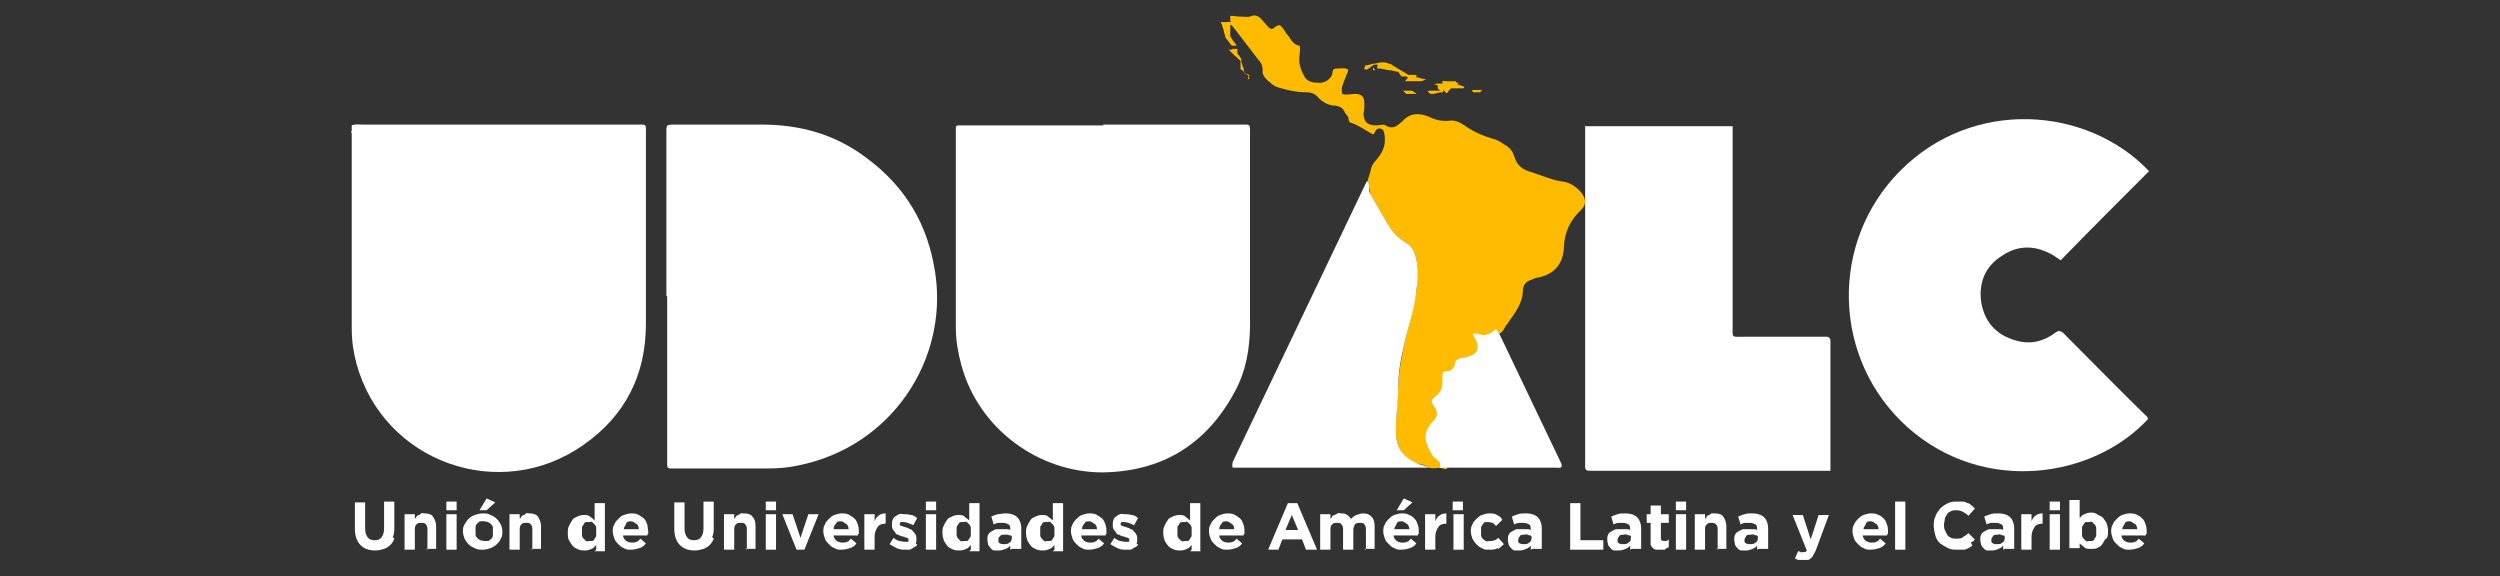
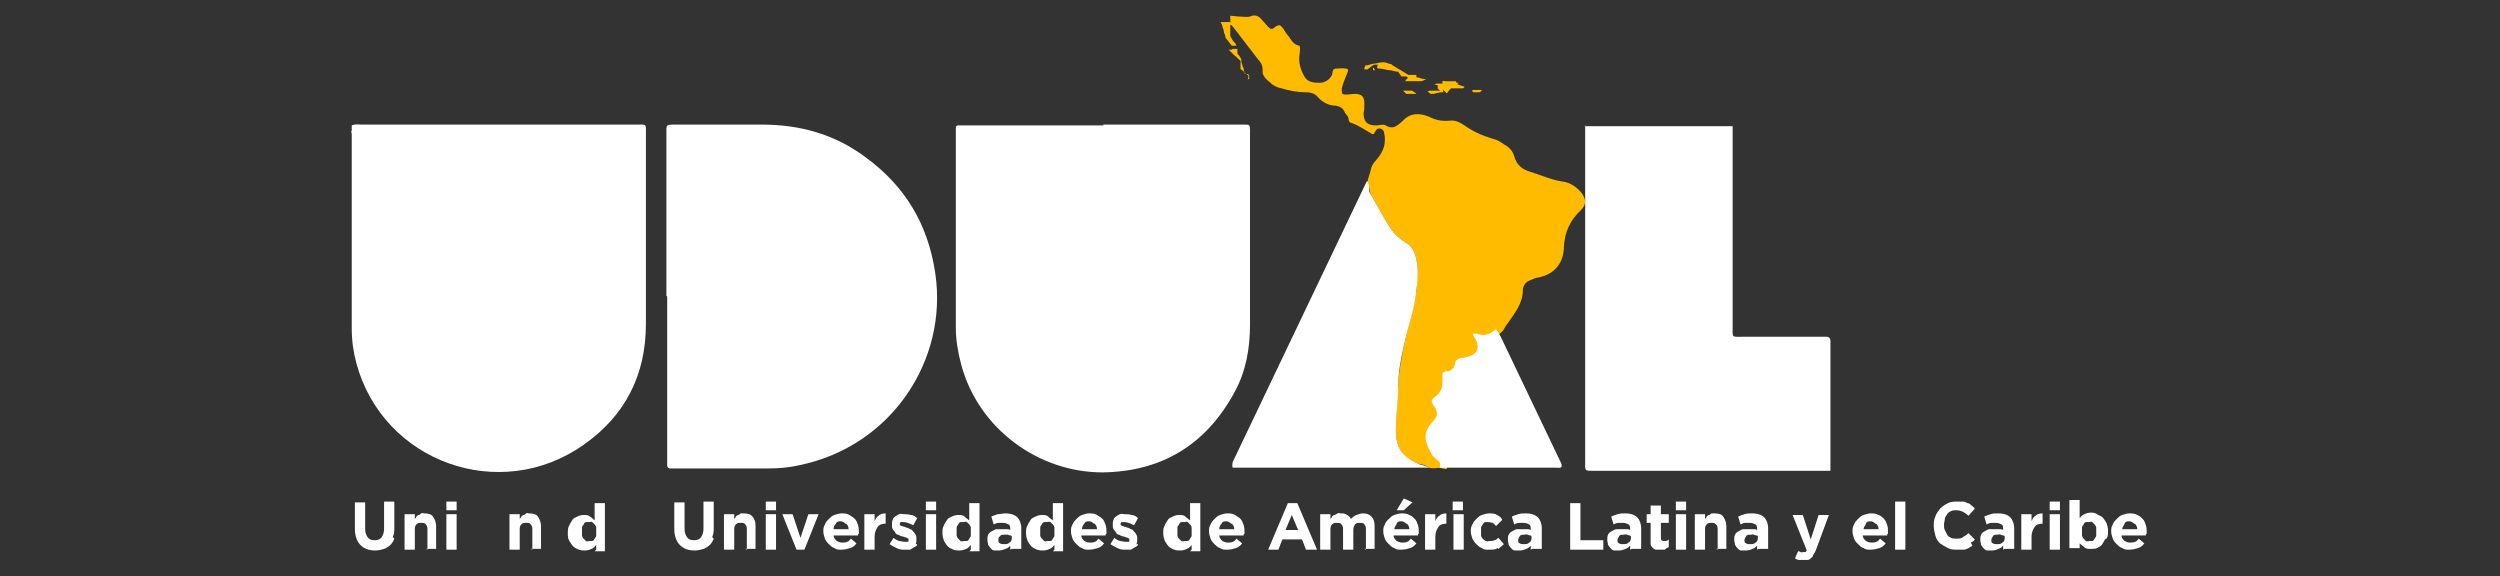
<svg xmlns="http://www.w3.org/2000/svg" id="Capa_2" version="1.1" viewBox="0 0 317 73.1">
  <rect x="0" y="0" width="317" height="73.1" fill="#333333" stroke="none" />
  <defs>
    <style>
      .st0 {
        fill: #f6f6f6;
      }

      .st1 {
        fill: #fff;
      }

      .st2 {
        fill: #fb0;
      }

      .st3 {
        fill: #00c4ab;
      }
    </style>
  </defs>
  <g id="Camada_1">
    <g>
      <g id="JJXETi">
        <g>
          <path class="st1" d="M44.6,15.9c.5-.2.9-.1,1.3-.1h34.6c1.6,0,1.4-.2,1.4,1.4,0,8,0,16,0,23.9,0,6.4-2.6,11.6-7.9,15.3-10.6,7.5-25.4,2.2-28.8-10.3-.4-1.5-.6-2.9-.6-4.5,0-8.4,0-16.8,0-25.1s0-.4,0-.7h0Z" />
          <path class="st1" d="M139.9,15.8h17c.3,0,.6,0,.9,0,.6,0,.7,0,.7.7,0,.2,0,.4,0,.7,0,8,0,16,0,23.9,0,3.1-.5,6-2,8.7-3.6,6.6-9.2,10-16.7,10.1-8.1,0-15.7-5.5-17.9-13.6-.4-1.5-.7-3.1-.7-4.7,0-8.2,0-16.4,0-24.6s0-.5,0-.8c0-.2.1-.3.3-.3.4,0,.7,0,1.1,0h17.3Z" />
          <path class="st1" d="M84.5,37.5v-20.6c0-1.1-.1-1.1,1.2-1.1,3.6,0,7.3,0,10.9,0,4.8,0,9.2,1.2,13.1,4.1,5.1,3.7,8,8.6,8.9,14.8,1.6,10.9-5.5,21.9-17.3,24.3-1.3.3-2.6.4-4,.4h-11.8c-.2,0-.4,0-.5,0-.2,0-.4-.1-.4-.4,0-.4,0-.7,0-1.1,0-6.8,0-13.6,0-20.3Z" />
-           <path class="st1" d="M272.5,21.7c-3.8,3.8-7.5,7.5-11.2,11.3-.3-.2-.6-.4-.9-.6-2.2-1.3-4.4-1.4-6.5,0-2.1,1.3-3,3.3-2.7,5.8.4,2.6,1.9,4.3,4.5,5,1.8.5,3.4.1,4.9-1,.4-.3.6-.3,1,0,3.6,3.6,7.1,7.2,10.7,10.7,0,0,0,.2.1.2-6.9,7.5-20.8,9.7-30.5,1.1-9.6-8.6-10-23.5-.9-32.6,9.2-9.2,23.6-8.1,31.4,0h0Z" />
          <path class="st2" d="M182.5,59.3c-.5.1-.9.1-1.4,0-.4-.4-.9-.4-1.3-.5-2-.8-2.8-2-2.8-4.2,0-1.9.2-3.7.3-5.6,0-1.7.4-3.4.7-5.1.5-2.4,1.3-4.7,1.6-7.1.1-1.5.3-2.9-.1-4.3-.2-.7-.5-1.3-1.2-1.7-.8-.5-1.5-1.1-2-1.9-1-1.4-1.7-2.9-2.5-4.3-.1-.2-.1-.5-.2-.8,0-.3,0-.5-.2-.8.1-.5.3-.9.4-1.4.1-.5.3-.9.7-1.3.6-.7,1.1-1.5,1.1-2.5,0-.1,0-.3,0-.4-.1-.4,0-1-.6-1.1-.5-.1-.6.4-.8.7,0,0,0,0-.2,0-.9-.5-1.7-1.1-2.6-1.4-.2,0-.4-.2-.4-.5,0-.4-.4-.6-.5-.9-.2-.5-.6-.7-1.1-.8-1,0-1.8-.5-2.4-1.2-.4-.4-.9-.5-1.4-.5-1.1,0-2.1-.2-3.1-.5-.5-.1-1-.3-1.4-.7-.5-.4-1.1-.9-1-1.6,0-.6-.2-1-.6-1.4-1-1.3-2-2.6-3-3.9-.5-.6-.5-.6-.5-1.6.4,0,.8.1,1.3.1.4,0,.8.1,1.2,0,.6-.3,1.1-.1,1.5.4.3.3.5.6.8.9.3.3.5.4.9,0,.5-.3.6-.3,1,.2.2.3.4.7.7,1,.4.6.7,1.1,1.4,1.2.1.4,0,.7,0,1-.2,1.1.1,2,.6,2.9.4.7,1.1.8,1.9.8.7,0,1.3-.4,1.6-1,.1-.3,0-.7.4-.8.5,0,1-.1,1.4,0,.2,0,.3.2.2.4-.1.3-.3.7-.4,1-.2.6-.5,1.1-.3,1.8.5.2,1.1,0,1.6,0,.9,0,1.2.4,1.2,1.2s0,.8-.1,1.2c0,1.1.4,1.6,1.6,1.6.4,0,.9-.2,1.2,0,1,.6,1.5,0,2.2-.6.9-1,2.1-1,3.3-.5.8.4,1.6.6,2.6.5.7-.1,1.3.2,1.9.6,1.1.8,2.3,1.3,3.6,1.7.5.1,1,.4,1.4.7.6.3,1.1.8,1.3,1.5.3,1.1,1,1.7,2.1,2,1.3.4,2.6,1,3.9,1.2,1,.1,1.8.6,2.5,1.4.6.8.7,1.5,0,2.2-1.4,1.3-2.1,2.8-2.2,4.7,0,0,0,.2,0,.3-.2,2-1.3,3.2-3.3,3.6-.3,0-.6.2-.9.3-.6.2-1,.7-1,1.3,0,1.7-1.1,3-2,4.3-.2.2-.3.5-.5.8-.6.7-1.4,1-2.4.6-.2,0-.3,0-.5,0h0s0,0,0,0c0,.4.3.6.4.9.5,1,.1,1.7-1,2-.3,0-.7.1-1,.2-.4,0-.7.3-.7.7-.1.7-.6,1-1.2,1-.3,0-.4.2-.4.5,0,.3,0,.6,0,.9,0,.7-.2,1.3-.8,1.7-.7.6-.7.7-.2,1.4.4.6.4,1.1,0,1.6-.2.2-.4.4-.6.7-.5.7-.7,1.4-.4,2.3.3.8.6,1.6,1.3,2.1.3.2.6.5.3,1h0Z" />
          <path class="st1" d="M173.4,23c.2.2.2.5.2.8,0,.3,0,.6.2.8.8,1.4,1.6,3,2.5,4.3.5.8,1.2,1.4,2,1.9.7.4,1,1,1.2,1.7.4,1.4.3,2.9.1,4.3-.2,2.4-1.1,4.7-1.6,7.1-.4,1.7-.7,3.4-.7,5.1,0,1.9-.3,3.7-.3,5.6,0,2.2.8,3.3,2.8,4.2.4.2,1,.2,1.3.5-.4,0-.8,0-1.2,0h-22.7c-.3,0-.6,0-.9,0-.1-.3,0-.5,0-.7,5.7-11.9,11.3-23.7,17-35.6h0Z" />
          <path class="st1" d="M182.5,59.3c.3-.5,0-.8-.3-1-.7-.5-1-1.3-1.3-2.1-.3-.8-.1-1.6.4-2.3.2-.2.4-.5.6-.7.4-.5.4-1,0-1.6-.5-.7-.5-.9.2-1.4.6-.5.8-1,.8-1.7,0-.3,0-.6,0-.9,0-.3.1-.5.4-.5.7,0,1.1-.4,1.2-1,0-.4.4-.6.7-.7.3,0,.7-.1,1-.2,1.1-.3,1.4-1,1-2-.1-.3-.5-.6-.4-.9h0c.2,0,.4,0,.5,0,.9.4,1.7.1,2.4-.6.2.3.3.5.5.8,2.5,5.2,5,10.5,7.5,15.7.1.3.4.6.3,1-.2.2-.4.1-.6.1h-14.4c-.2,0-.4,0-.5,0h0Z" />
          <polygon class="st3" points="186.9 42.3 186.9 42.2 186.9 42.3 186.9 42.3" />
        </g>
      </g>
      <path class="st0" d="M44.5,16.6c0,.1.1.3.1.4,0,5.7,0,11.5,0,17.2s0,.1,0,.2c0,0,0,0,0,0v-17.8h0Z" />
      <g id="JJXETi-2">
        <g>
          <path class="st1" d="M201,15.9c0,14.2,0,28.2,0,42.4,0,1.5-.2,1.4,1.4,1.4h29.7c0-.3,0-.5,0-.7v-15.3c0-.2,0-.4,0-.5,0-.3-.2-.5-.5-.5-.3,0-.6,0-.9,0-3.2,0-6.4,0-9.6,0-1.6,0-1.4.2-1.4-1.4,0-8.4,0-16.9,0-25.3h-18.8Z" />
          <polygon class="st3" points="187.1 42.7 187.1 42.6 187.1 42.7 187.1 42.7" />
        </g>
      </g>
      <g id="JioVIs.tif">
        <g>
          <path class="st2" d="M158.3,9.8c0,0,0-.1,0-.2-.3-.2-.5-.5-.8-.7,0,0-.2-.1-.2-.2,0,0,0,0,0-.1,0,0,0,0,0-.1,0-.2,0-.5,0-.7s0,0,0-.1c-.3-.2-.5-.5-.8-.7-.2-.2-.3-.3-.5-.5,0,0-.1-.1-.2-.2,0,0,0,0,0,0,0,0,0,0,0,0,0,0,.1,0,.2,0s.1,0,.2,0c0,0,0,0,.1-.1,0,0,0,0,0,0h.6c0,0,0,0,0,.1,0,0,0,.2,0,.3,0,0,0,.1,0,.2.2.2.4.5.5.7,0,0,0,.1,0,.2,0,.1,0,.3.1.4,0,.2.1.4.2.6,0,.1,0,.3.1.4,0,0,0,.2,0,.2,0,0,0,0,0,0,.1,0,.2.1.4.1.1,0,.1,0,.2.2,0,.1,0,.3,0,.4,0,0,0,0,0,0,0,0,0,0,0,0,0,0-.1,0-.2.1s0,0,0,0h0c0,0,0,0,0,0Z" />
          <path class="st2" d="M156.8,5.8c-.2,0-.4,0-.6,0,0,0,0,0,0,0-.3-.3-.5-.7-.8-1,0,0,0,0,0,0,0-.2-.1-.4-.2-.7,0-.2-.1-.5-.2-.7,0-.2-.1-.4-.2-.5,0,0,0,0,0-.1,0,0,0,0,0,0,.2,0,.4,0,.6,0,.2,0,.3,0,.5,0,0,0,0,0,.1,0,0,0,0,0,0,0,0,0,0,.1,0,.2,0,.1,0,.2,0,.3,0,.1,0,.2,0,.3,0,.2,0,.4,0,.6,0,0,0,.1,0,.2,0,0,0,.1,0,.2.1.2.2.3.3.5.1.2.3.3.4.5,0,0,0,.1.1.2,0,0,0,0,0,0,0,0,0,0,0,0h0Z" />
        </g>
      </g>
      <path class="st2" d="M156.1,3.2c.1,0,.2-.1.2-.2s-.1-.2-.2-.2-.2.1-.2.2.1.2.2.2h0Z" />
      <g id="fsR2vG.tif">
        <g>
          <path class="st2" d="M174.7,8.2c.1,0,.3,0,.4,0,0,0,0,0,0,0s0,0,0,0c-.1,0-.3,0-.4,0-.1,0-.3,0-.4,0,0,0,0,0-.1,0-.3.2-.5.4-.8.6-.1,0-.2,0-.3,0-.2,0-.3,0-.5,0h0s0,0,0,0c.1,0,.3,0,.4,0,0,0,0,0,0,0,0-.1,0-.3.1-.4,0,0,0,0,0-.1,0,0,0,0,0,0,.3,0,.6-.1.9-.2.4,0,.9-.2,1.3-.2,0,0,0,0,.1,0,.3,0,.5.1.8.2.2,0,.3.1.4.2.7.4,1.3.8,2,1.2,0,0,.1,0,.2,0,.3,0,.5,0,.8,0,0,0,0,0,0,0v.3s0,0,0,0c.2,0,.5.1.8.2.1,0,.3,0,.4.1,0,0,0,0,0,0,0,0,0,0,0,0,0,0,0,0,0,0-.2,0-.4.2-.6.2,0,0-.2,0-.2,0-.3,0-.7,0-1,0-.3,0-.6,0-.9,0,0,0,0,0,0,0,0,0,0,0,0,0,0,0,0,0,0,0,0,0,.2-.1.2-.2,0,0,.1-.1.2-.2,0,0,0,0,0,0q0-.2-.3-.2c-.2,0-.3,0-.5,0,0,0,0,0,0,0-.1-.2-.3-.4-.4-.6,0,0,0,0,0,0-.4,0-.8-.2-1.1-.2-.4,0-.8-.2-1.2-.2,0,0-.1,0-.2,0,0,0-.1,0-.2-.1h0Z" />
          <path class="st2" d="M182.8,11.5c0,0,.1,0,.1,0,0-.2,0-.3,0-.6,0-.2,0-.3,0-.5,0,0,0-.1,0-.1,0-.1.3,0,.4,0,.3,0,.6,0,.9,0,0,0,.2,0,.3,0,0,0,0,0,.1,0,0,0,.1.2.1.2,0,0,0,0,0,0,.1,0,.2,0,.3,0,0,0,0,0,0,0,0,0,0,0,0,0,0,0-.2.1-.2.2,0,0,0,0,0,0s0,0,0,0c.3.1.6.2.9.3q0,0,0,0c0,0-.1.2-.2.2,0,0,0,0,0,0-.1,0-.3,0-.4,0,0,0-.2,0-.3,0-.2,0-.3,0-.5,0s-.2,0-.3,0c0,0,0,0,0,0-.1.1-.2.2-.3.3,0,0-.1.2-.2.3,0,0,0,0-.1,0,0,0-.4-.4-.5-.5h0Z" />
          <path class="st2" d="M183,11.7s0,0-.1,0c0,0,0,0,0,0-.4,0-.7.1-1.1.2-.1,0-.2,0-.3,0,0,0,0,0-.1,0-.1-.1-.3-.2-.4-.3,0,0,0,0,0,0,0,0,.1,0,.2-.1,0,0,0,0,0,0,.2,0,.4,0,.7,0,0,0,.2,0,.3,0,.1,0,.3,0,.4,0h0s0,0,0,0c0,0-.2-.2-.3-.3,0,0,0,0,0-.1,0,0,0-.2,0-.3,0,0,0,0,0,0-.2,0-.3-.1-.5-.1,0,0,0,0,0,0,0,0,0,0,0,0,0,0,.2,0,.3-.1,0,0,0,0,0,0,0,0,.2,0,.3,0,.2,0,.3,0,.5,0,0,0,0,0,.1,0,0,0,0,0,0,0,0,.1,0,.2,0,.4,0,.3,0,.6,0,.9,0,0,0,.1,0,.2h0Z" />
          <path class="st2" d="M179.6,11.9c-.1,0-.2,0-.3,0,0,0-.1,0-.2,0-.2,0-.3,0-.5,0h-.3s0,0,0,0c-.1-.1-.3-.3-.4-.4,0,0,0,0,0,0,0,0,0,0,0,0,.1,0,.2,0,.4,0,.1,0,.2,0,.3,0,.1,0,.3,0,.4,0,0,0,0,0,0,0,.2.1.4.2.5.3,0,0,0,0,0,0h0Z" />
          <path class="st2" d="M186.7,11.6s0,0,0,0c0,0,0-.2,0-.2,0,0,0,0,0,0,0,0,.1,0,.2,0,.2,0,.4,0,.6,0,.1,0,.2,0,.4,0,0,0,0,0,0,0,0,0,0,0,0,0,0,.1-.2.2-.2.3,0,0,0,0,0,0-.3,0-.6,0-.9,0h0Z" />
          <path class="st2" d="M174.4,8.9c-.1,0-.2,0-.3,0,0,0,0,0,0,0,0,0,0-.2,0-.3s0,0,0,0c0,0,.1,0,.1,0,0,0,0,0,0,0,0,0,0,.1.1.2,0,0,0,0,0,0h0Z" />
        </g>
      </g>
    </g>
    <g>
      <path class="st1" d="M50,68.3c-.1.3-.3.6-.5.8-.2.2-.5.4-.8.5-.3.1-.7.2-1.1.2-.8,0-1.4-.2-1.9-.7-.4-.4-.7-1.1-.7-2v-3.4h1.3v3.3c0,.5.1.8.3,1.1s.5.4.9.4.7-.1.9-.4.3-.6.3-1.1v-3.4h1.3v3.3c0,.4,0,.8-.2,1.2h0Z" />
      <path class="st1" d="M54.2,69.7v-2.5c0-.3,0-.5-.2-.7-.1-.2-.3-.2-.6-.2s-.4,0-.6.2-.2.4-.2.7v2.5h-1.3v-4.5h1.3v.6c0,0,.2-.2.2-.3,0,0,.2-.2.3-.2.1,0,.2-.1.3-.2s.3,0,.4,0c.5,0,.9.1,1.1.4s.4.7.4,1.2v2.9h-1.3Z" />
      <path class="st1" d="M56.6,64.7v-1.1h1.3v1.1h-1.3ZM56.6,69.7v-4.5h1.3v4.5h-1.3Z" />
-       <path class="st1" d="M63.5,68.3c-.1.3-.3.5-.5.7s-.5.4-.8.5c-.3.1-.6.2-1,.2s-.7,0-1-.2c-.3-.1-.6-.3-.8-.5-.2-.2-.4-.5-.5-.7-.1-.3-.2-.6-.2-.9h0c0-.3,0-.6.2-.9s.3-.5.5-.7c.2-.2.5-.4.8-.5.3-.1.6-.2,1-.2s.7,0,1,.2c.3.1.6.3.8.5.2.2.4.5.5.7s.2.6.2.9h0c0,.3,0,.6-.2.9h0ZM62.5,67.4c0-.2,0-.3,0-.5,0-.1-.1-.3-.2-.4s-.2-.2-.4-.3c-.1,0-.3-.1-.5-.1s-.3,0-.5,0c-.1,0-.3.2-.4.3s-.2.2-.2.4c0,.1,0,.3,0,.5h0c0,.2,0,.3,0,.5,0,.1.1.3.2.4s.2.2.4.3c.1,0,.3.1.5.1s.3,0,.5,0c.1,0,.3-.2.4-.3s.2-.2.2-.4,0-.3,0-.5h0ZM60.8,64.7l.9-1.5,1.1.5-1.1,1h-1Z" />
      <path class="st1" d="M67.5,69.7v-2.5c0-.3,0-.5-.2-.7-.1-.2-.3-.2-.6-.2s-.4,0-.6.2-.2.4-.2.7v2.5h-1.3v-4.5h1.3v.6c0,0,.2-.2.2-.3,0,0,.2-.2.3-.2.1,0,.2-.1.3-.2s.3,0,.4,0c.5,0,.9.1,1.1.4s.4.7.4,1.2v2.9h-1.3Z" />
      <path class="st1" d="M75.6,69.7v-.6c-.2.2-.3.4-.6.5-.2.1-.5.2-.8.2s-.5,0-.8-.1c-.2-.1-.5-.2-.7-.4-.2-.2-.3-.4-.5-.7s-.2-.6-.2-1h0c0-.4,0-.7.2-1,.1-.3.3-.5.4-.7s.4-.3.6-.4.5-.2.8-.2.6,0,.8.2c.2.1.4.3.6.5v-2.2h1.3v6.1h-1.3,0ZM75.6,67.4c0-.2,0-.4,0-.5s-.1-.3-.2-.4-.2-.2-.3-.3-.3,0-.4,0-.3,0-.4,0-.2.1-.3.3-.2.2-.2.4,0,.3,0,.5h0c0,.2,0,.4,0,.5s.1.3.2.4.2.2.3.3.3,0,.4,0,.3,0,.4,0,.2-.1.3-.3.2-.2.2-.4,0-.3,0-.5h0Z" />
-       <path class="st1" d="M82.1,67.7s0,0,0,.2h-3.1c0,.3.2.5.4.7.2.1.4.2.7.2s.4,0,.6-.1c.2,0,.3-.2.5-.4l.7.6c-.2.3-.5.5-.8.6s-.7.2-1.1.2-.6,0-.9-.2c-.3-.1-.5-.3-.7-.5s-.4-.4-.5-.7c-.1-.3-.2-.6-.2-.9h0c0-.3,0-.6.2-.9.1-.3.3-.5.5-.7.2-.2.4-.4.7-.5.3-.1.6-.2.9-.2s.7,0,1,.2.5.3.7.5.3.5.4.8c0,.3.1.6.1.9h0v.2h0ZM80.6,66.4c-.2-.2-.4-.3-.6-.3s-.5,0-.6.3-.3.4-.3.7h1.9c0-.3-.1-.5-.3-.7h0Z" />
      <path class="st1" d="M90.5,68.3c-.1.3-.3.6-.5.8-.2.2-.5.4-.8.5s-.7.2-1.1.2c-.8,0-1.4-.2-1.9-.7-.4-.4-.7-1.1-.7-2v-3.4h1.3v3.3c0,.5.1.8.3,1.1s.5.4.9.4.7-.1.9-.4.3-.6.3-1.1v-3.4h1.3v3.3c0,.4,0,.8-.2,1.2h0Z" />
      <path class="st1" d="M94.7,69.7v-2.5c0-.3,0-.5-.2-.7-.1-.2-.3-.2-.6-.2s-.4,0-.6.2-.2.4-.2.7v2.5h-1.3v-4.5h1.3v.6c0,0,.2-.2.2-.3,0,0,.2-.2.3-.2.1,0,.2-.1.3-.2.1,0,.3,0,.4,0,.5,0,.9.1,1.1.4.3.3.4.7.4,1.2v2.9h-1.3Z" />
      <path class="st1" d="M97.1,64.7v-1.1h1.3v1.1h-1.3ZM97.1,69.7v-4.5h1.3v4.5h-1.3Z" />
      <path class="st1" d="M102.1,69.7h-1.1l-1.8-4.5h1.3l1,3,1-3h1.3l-1.8,4.5h0Z" />
      <path class="st1" d="M108.8,67.7s0,0,0,.2h-3.1c0,.3.2.5.4.7.2.1.4.2.7.2s.4,0,.6-.1c.2,0,.3-.2.5-.4l.7.6c-.2.3-.5.5-.8.6s-.7.2-1.1.2-.6,0-.9-.2c-.3-.1-.5-.3-.7-.5s-.4-.4-.5-.7c-.1-.3-.2-.6-.2-.9h0c0-.3,0-.6.2-.9.1-.3.3-.5.5-.7.2-.2.4-.4.7-.5.3-.1.6-.2.9-.2s.7,0,1,.2.5.3.7.5.3.5.4.8.1.6.1.9h0v.2h0ZM107.2,66.4c-.2-.2-.4-.3-.6-.3s-.5,0-.6.3c-.2.2-.3.4-.3.7h1.9c0-.3-.1-.5-.3-.7h0Z" />
      <path class="st1" d="M112.3,66.4c-.4,0-.8.1-1,.4s-.4.7-.4,1.2v1.7h-1.3v-4.5h1.3v.9c.1-.3.3-.6.5-.7.2-.2.5-.3.9-.3v1.3h0Z" />
      <path class="st1" d="M116.3,69c0,.2-.2.3-.4.4s-.3.2-.5.3c-.2,0-.4,0-.7,0s-.6,0-1-.2-.6-.3-.9-.5l.5-.8c.2.2.5.3.7.4.2,0,.5.1.7.1s.3,0,.4,0,.1-.1.1-.2h0c0,0,0-.1,0-.2,0,0-.1,0-.2-.1s-.2,0-.3-.1-.2,0-.3-.1c-.2,0-.3-.1-.5-.2-.2,0-.3-.1-.4-.3s-.2-.2-.3-.4-.1-.3-.1-.6h0c0-.2,0-.4.1-.6,0-.2.2-.3.3-.4s.3-.2.5-.3.4,0,.6,0,.6,0,.9.1c.3,0,.6.2.8.4l-.5.9c-.2-.1-.4-.2-.7-.3s-.4-.1-.6-.1-.3,0-.3,0c0,0-.1.1-.1.2h0c0,0,0,.1,0,.2,0,0,.1,0,.2.1,0,0,.2,0,.3.1.1,0,.2,0,.3.1.2,0,.3.1.5.2.2,0,.3.2.4.3.1.1.2.2.3.4s.1.3.1.5h0c0,.3,0,.5-.1.7h0Z" />
      <path class="st1" d="M117.4,64.7v-1.1h1.3v1.1h-1.3ZM117.4,69.7v-4.5h1.3v4.5h-1.3Z" />
      <path class="st1" d="M123.1,69.7v-.6c-.2.2-.3.4-.6.5-.2.1-.5.2-.8.2s-.5,0-.8-.1c-.2-.1-.5-.2-.7-.4-.2-.2-.3-.4-.5-.7-.1-.3-.2-.6-.2-1h0c0-.4,0-.7.2-1,.1-.3.3-.5.4-.7s.4-.3.6-.4c.2-.1.5-.2.8-.2s.6,0,.8.2.4.3.6.5v-2.2h1.3v6.1h-1.3ZM123.1,67.4c0-.2,0-.4,0-.5s-.1-.3-.2-.4-.2-.2-.3-.3-.3,0-.4,0-.3,0-.4,0-.2.1-.3.3-.2.2-.2.4,0,.3,0,.5h0c0,.2,0,.4,0,.5s.1.3.2.4.2.2.3.3.3,0,.4,0,.3,0,.4,0,.2-.1.3-.3.2-.2.2-.4,0-.3,0-.5h0Z" />
      <path class="st1" d="M128.1,69.7v-.5c-.2.2-.3.3-.6.4s-.5.2-.8.2-.4,0-.6,0-.3-.1-.5-.3c-.1-.1-.2-.3-.3-.4,0-.2-.1-.4-.1-.6h0c0-.3,0-.5.1-.7s.2-.3.4-.4.3-.2.6-.3c.2,0,.5,0,.7,0s.4,0,.6,0,.3,0,.5.1h0c0-.3,0-.6-.2-.7-.2-.1-.4-.2-.7-.2s-.5,0-.6,0c-.2,0-.4.1-.6.2l-.3-1c.2-.1.5-.2.8-.3.3,0,.6-.1,1-.1.7,0,1.2.2,1.5.5s.5.8.5,1.4v2.6h-1.2,0ZM128.2,67.9c-.1,0-.2,0-.4-.1-.1,0-.3,0-.4,0-.3,0-.5,0-.6.2-.2.1-.2.3-.2.5h0c0,.2,0,.3.2.4s.3.1.5.1c.3,0,.5,0,.7-.2.2-.1.3-.3.3-.6v-.2h0Z" />
      <path class="st1" d="M133.7,69.7v-.6c-.2.2-.3.4-.6.5-.2.1-.5.2-.8.2s-.5,0-.8-.1c-.2-.1-.5-.2-.7-.4-.2-.2-.3-.4-.5-.7-.1-.3-.2-.6-.2-1h0c0-.4,0-.7.2-1,.1-.3.3-.5.4-.7s.4-.3.6-.4c.2-.1.5-.2.8-.2s.6,0,.8.2.4.3.6.5v-2.2h1.3v6.1h-1.3ZM133.7,67.4c0-.2,0-.4,0-.5s-.1-.3-.2-.4-.2-.2-.3-.3-.3,0-.4,0-.3,0-.4,0-.2.1-.3.3-.2.2-.2.4,0,.3,0,.5h0c0,.2,0,.4,0,.5s.1.3.2.4.2.2.3.3.3,0,.4,0,.3,0,.4,0,.2-.1.3-.3.2-.2.2-.4,0-.3,0-.5h0Z" />
      <path class="st1" d="M140.2,67.7s0,0,0,.2h-3.1c0,.3.2.5.4.7.2.1.4.2.7.2s.4,0,.6-.1c.2,0,.3-.2.5-.4l.7.6c-.2.3-.5.5-.8.6s-.7.2-1.1.2-.6,0-.9-.2c-.3-.1-.5-.3-.7-.5s-.4-.4-.5-.7c-.1-.3-.2-.6-.2-.9h0c0-.3,0-.6.2-.9.1-.3.3-.5.5-.7s.4-.4.7-.5c.3-.1.6-.2.9-.2s.7,0,1,.2.5.3.7.5.3.5.4.8.1.6.1.9h0v.2h0ZM138.7,66.4c-.2-.2-.4-.3-.6-.3s-.5,0-.6.3c-.2.2-.3.4-.3.7h1.9c0-.3-.1-.5-.3-.7h0Z" />
      <path class="st1" d="M144.3,69c0,.2-.2.3-.4.4s-.3.2-.5.3c-.2,0-.4,0-.7,0s-.6,0-1-.2-.6-.3-.9-.5l.5-.8c.2.2.5.3.7.4.2,0,.5.1.7.1s.3,0,.4,0,.1-.1.1-.2h0c0,0,0-.1,0-.2,0,0-.1,0-.2-.1s-.2,0-.3-.1-.2,0-.3-.1c-.2,0-.3-.1-.5-.2-.2,0-.3-.1-.4-.3s-.2-.2-.3-.4-.1-.3-.1-.6h0c0-.2,0-.4.1-.6,0-.2.2-.3.3-.4s.3-.2.5-.3.4,0,.6,0,.6,0,.9.1c.3,0,.6.2.8.4l-.5.9c-.2-.1-.4-.2-.7-.3s-.4-.1-.6-.1-.3,0-.3,0c0,0-.1.1-.1.2h0c0,0,0,.1,0,.2,0,0,.1,0,.2.1,0,0,.2,0,.3.1.1,0,.2,0,.3.1.2,0,.3.1.5.2.2,0,.3.2.4.3.1.1.2.2.3.4s.1.3.1.5h0c0,.3,0,.5-.1.7h0Z" />
      <path class="st1" d="M151.1,69.7v-.6c-.2.2-.3.4-.6.5-.2.1-.5.2-.8.2s-.5,0-.8-.1c-.2-.1-.5-.2-.7-.4-.2-.2-.3-.4-.5-.7-.1-.3-.2-.6-.2-1h0c0-.4,0-.7.2-1,.1-.3.3-.5.4-.7s.4-.3.6-.4c.2-.1.5-.2.8-.2s.6,0,.8.2.4.3.6.5v-2.2h1.3v6.1h-1.3ZM151.1,67.4c0-.2,0-.4,0-.5s-.1-.3-.2-.4-.2-.2-.3-.3-.3,0-.4,0-.3,0-.4,0-.2.1-.3.3-.2.2-.2.4,0,.3,0,.5h0c0,.2,0,.4,0,.5s.1.3.2.4.2.2.3.3.3,0,.4,0,.3,0,.4,0,.2-.1.3-.3.2-.2.2-.4,0-.3,0-.5h0Z" />
      <path class="st1" d="M157.7,67.7s0,0,0,.2h-3.1c0,.3.2.5.4.7.2.1.4.2.7.2s.4,0,.6-.1c.2,0,.3-.2.5-.4l.7.6c-.2.3-.5.5-.8.6s-.7.2-1.1.2-.6,0-.9-.2c-.3-.1-.5-.3-.7-.5s-.4-.4-.5-.7c-.1-.3-.2-.6-.2-.9h0c0-.3,0-.6.2-.9.1-.3.3-.5.5-.7s.4-.4.7-.5c.3-.1.6-.2.9-.2s.7,0,1,.2.5.3.7.5.3.5.4.8.1.6.1.9h0v.2h0ZM156.1,66.4c-.2-.2-.4-.3-.6-.3s-.5,0-.6.3c-.2.2-.3.4-.3.7h1.9c0-.3-.1-.5-.3-.7h0Z" />
      <path class="st1" d="M165.6,69.7l-.5-1.3h-2.5l-.5,1.3h-1.3l2.5-5.9h1.2l2.5,5.9h-1.3ZM163.8,65.3l-.8,1.9h1.6l-.8-1.9h0Z" />
      <path class="st1" d="M173.2,69.7v-2.5c0-.3,0-.5-.2-.7-.1-.2-.3-.2-.6-.2s-.4,0-.6.2c-.1.2-.2.4-.2.7v2.5h-1.3v-2.5c0-.3,0-.5-.2-.7-.1-.2-.3-.2-.6-.2s-.4,0-.6.2-.2.4-.2.7v2.5h-1.3v-4.5h1.3v.6c0,0,.2-.2.2-.3,0,0,.2-.2.3-.2.1,0,.2-.1.4-.2s.3,0,.4,0c.3,0,.6,0,.8.2.2.1.4.3.5.5.2-.2.4-.4.7-.5s.5-.2.8-.2c.5,0,.8.1,1.1.4.3.3.4.7.4,1.2v2.9h-1.3Z" />
      <path class="st1" d="M179.8,67.7s0,0,0,.2h-3.1c0,.3.2.5.4.7.2.1.4.2.7.2s.4,0,.6-.1c.2,0,.3-.2.5-.4l.7.6c-.2.3-.5.5-.8.6s-.7.2-1.1.2-.6,0-.9-.2c-.3-.1-.5-.3-.7-.5s-.4-.4-.5-.7-.2-.6-.2-.9h0c0-.3,0-.6.2-.9.1-.3.3-.5.5-.7s.4-.4.7-.5c.3-.1.6-.2.9-.2s.7,0,1,.2c.3.1.5.3.7.5s.3.5.4.8.1.6.1.9h0v.2h0ZM178.3,66.4c-.2-.2-.4-.3-.6-.3s-.5,0-.6.3-.3.4-.3.7h1.9c0-.3-.1-.5-.3-.7h0ZM177.1,64.7l.9-1.5,1.1.5-1.1,1h-1Z" />
      <path class="st1" d="M183.4,66.4c-.4,0-.8.1-1,.4s-.4.7-.4,1.2v1.7h-1.3v-4.5h1.3v.9c.1-.3.3-.6.5-.7.2-.2.5-.3.9-.3v1.3h0Z" />
      <path class="st1" d="M184.2,64.7v-1.1h1.3v1.1h-1.3ZM184.3,69.7v-4.5h1.3v4.5h-1.3Z" />
      <path class="st1" d="M189.9,69.5c-.3.2-.6.2-1.1.2s-.6,0-.9-.2c-.3-.1-.5-.3-.7-.5-.2-.2-.4-.5-.5-.7-.1-.3-.2-.6-.2-.9h0c0-.3,0-.6.2-.9.1-.3.3-.5.5-.7.2-.2.4-.4.7-.5s.6-.2.9-.2.8,0,1,.2c.3.1.5.3.7.6l-.8.8c-.1-.1-.3-.3-.4-.4-.2,0-.3-.1-.6-.1s-.3,0-.4,0c-.1,0-.2.2-.3.3,0,.1-.2.2-.2.4,0,.1,0,.3,0,.5h0c0,.2,0,.4,0,.5s.1.3.2.4.2.2.4.3.3,0,.5,0,.4,0,.6-.1c.2,0,.3-.2.5-.3l.7.8c-.2.2-.5.4-.7.6h0Z" />
      <path class="st1" d="M194.1,69.7v-.5c-.2.2-.3.3-.6.4-.2.1-.5.2-.8.2s-.4,0-.6,0-.3-.1-.5-.3-.2-.3-.3-.4c0-.2-.1-.4-.1-.6h0c0-.3,0-.5.1-.7s.2-.3.4-.4.3-.2.6-.3c.2,0,.5,0,.7,0s.4,0,.6,0,.3,0,.5.1h0c0-.3,0-.6-.2-.7-.2-.1-.4-.2-.7-.2s-.5,0-.6,0c-.2,0-.4.1-.6.2l-.3-1c.2-.1.5-.2.8-.3s.6-.1,1-.1c.7,0,1.2.2,1.5.5s.5.8.5,1.4v2.6h-1.2,0ZM194.1,67.9c-.1,0-.2,0-.4-.1s-.3,0-.4,0c-.3,0-.5,0-.6.2s-.2.3-.2.5h0c0,.2,0,.3.2.4s.3.1.5.1c.3,0,.5,0,.7-.2.2-.1.3-.3.3-.6v-.2h0Z" />
      <path class="st1" d="M199.1,69.7v-5.9h1.3v4.7h2.9v1.2h-4.2,0Z" />
      <path class="st1" d="M206.7,69.7v-.5c-.2.2-.3.3-.6.4-.2.1-.5.2-.8.2s-.4,0-.6,0-.3-.1-.5-.3c-.1-.1-.2-.3-.3-.4,0-.2-.1-.4-.1-.6h0c0-.3,0-.5.1-.7s.2-.3.4-.4.3-.2.6-.3c.2,0,.5,0,.7,0s.4,0,.6,0,.3,0,.5.1h0c0-.3,0-.6-.2-.7-.2-.1-.4-.2-.7-.2s-.5,0-.6,0c-.2,0-.4.1-.6.2l-.3-1c.2-.1.5-.2.8-.3s.6-.1,1-.1c.7,0,1.2.2,1.5.5s.5.8.5,1.4v2.6h-1.2,0ZM206.7,67.9c-.1,0-.2,0-.4-.1s-.3,0-.4,0c-.3,0-.5,0-.6.2s-.2.3-.2.5h0c0,.2,0,.3.2.4s.3.1.5.1c.3,0,.5,0,.7-.2.2-.1.3-.3.3-.6v-.2h0Z" />
      <path class="st1" d="M211.1,69.7c-.2,0-.3,0-.6,0s-.4,0-.5,0-.3-.1-.4-.2-.2-.2-.3-.4c0-.2,0-.4,0-.7v-2.1h-.5v-1.1h.5v-1.1h1.3v1.1h1v1.1h-1v1.9c0,.3.1.4.4.4s.4,0,.6-.2v1c-.1,0-.3.1-.4.2h0Z" />
      <path class="st1" d="M212.5,64.7v-1.1h1.3v1.1h-1.3ZM212.5,69.7v-4.5h1.3v4.5h-1.3Z" />
      <path class="st1" d="M217.8,69.7v-2.5c0-.3,0-.5-.2-.7s-.3-.2-.6-.2-.4,0-.6.2-.2.4-.2.7v2.5h-1.3v-4.5h1.3v.6c0,0,.2-.2.2-.3,0,0,.2-.2.3-.2.1,0,.2-.1.3-.2.1,0,.3,0,.4,0,.5,0,.9.1,1.1.4s.4.7.4,1.2v2.9h-1.3Z" />
      <path class="st1" d="M222.8,69.7v-.5c-.2.2-.3.3-.6.4-.2.1-.5.2-.8.2s-.4,0-.6,0-.3-.1-.5-.3-.2-.3-.3-.4c0-.2-.1-.4-.1-.6h0c0-.3,0-.5.1-.7s.2-.3.4-.4.3-.2.6-.3c.2,0,.5,0,.7,0s.4,0,.6,0,.3,0,.5.1h0c0-.3,0-.6-.2-.7-.2-.1-.4-.2-.7-.2s-.5,0-.6,0c-.2,0-.4.1-.6.2l-.3-1c.2-.1.5-.2.8-.3s.6-.1,1-.1c.7,0,1.2.2,1.5.5s.5.8.5,1.4v2.6h-1.2,0ZM222.8,67.9c-.1,0-.2,0-.4-.1s-.3,0-.4,0c-.3,0-.5,0-.6.2s-.2.3-.2.5h0c0,.2,0,.3.2.4s.3.1.5.1c.3,0,.5,0,.7-.2.2-.1.3-.3.3-.6v-.2h0Z" />
      <path class="st1" d="M230.2,69.8c0,.2-.2.4-.3.6,0,.2-.2.3-.3.4-.1.1-.2.2-.4.2-.1,0-.3,0-.5,0s-.4,0-.6,0c-.2,0-.3-.1-.5-.2l.4-.9c0,0,.2,0,.3.1s.2,0,.3,0,.2,0,.3,0,.1-.1.2-.2l-1.8-4.5h1.3l1,3.1,1-3.1h1.3l-1.7,4.6h0Z" />
      <path class="st1" d="M239.3,67.7s0,0,0,.2h-3.1c0,.3.2.5.4.7.2.1.4.2.7.2s.4,0,.6-.1c.2,0,.3-.2.5-.4l.7.6c-.2.3-.5.5-.8.6s-.7.2-1.1.2-.6,0-.9-.2c-.3-.1-.5-.3-.7-.5s-.4-.4-.5-.7-.2-.6-.2-.9h0c0-.3,0-.6.2-.9.1-.3.3-.5.5-.7s.4-.4.7-.5c.3-.1.6-.2.9-.2s.7,0,1,.2c.3.1.5.3.7.5s.3.5.4.8.1.6.1.9h0v.2h0ZM237.8,66.4c-.2-.2-.4-.3-.6-.3s-.5,0-.6.3-.3.4-.3.7h1.9c0-.3-.1-.5-.3-.7h0Z" />
      <path class="st1" d="M240.3,69.7v-6.1h1.3v6.1h-1.3Z" />
      <path class="st1" d="M250.1,69.2c-.2.1-.3.2-.5.3s-.4.2-.6.2c-.2,0-.5,0-.8,0-.4,0-.8,0-1.2-.2s-.7-.4-1-.6c-.3-.3-.5-.6-.6-1s-.2-.8-.2-1.2h0c0-.4,0-.8.2-1.2.1-.4.4-.7.6-1,.3-.3.6-.5,1-.7.4-.2.8-.2,1.2-.2s.5,0,.7,0,.4.1.6.2c.2,0,.4.2.5.3s.3.2.4.4l-.8.9c-.2-.2-.5-.4-.7-.5-.2-.1-.5-.2-.8-.2s-.5,0-.7.1-.4.2-.5.4-.3.4-.3.6-.1.5-.1.7h0c0,.3,0,.5.1.7s.2.4.3.6c.1.2.3.3.5.4s.4.1.7.1.6,0,.8-.2c.2-.1.5-.3.7-.5l.8.8c-.1.2-.3.3-.5.4h0Z" />
      <path class="st1" d="M254,69.7v-.5c-.2.2-.3.3-.6.4-.2.1-.5.2-.8.2s-.4,0-.6,0-.3-.1-.5-.3-.2-.3-.3-.4c0-.2-.1-.4-.1-.6h0c0-.3,0-.5.1-.7s.2-.3.4-.4.3-.2.6-.3c.2,0,.5,0,.7,0s.4,0,.6,0,.3,0,.5.1h0c0-.3,0-.6-.2-.7-.2-.1-.4-.2-.7-.2s-.5,0-.6,0c-.2,0-.4.1-.6.2l-.3-1c.2-.1.5-.2.8-.3s.6-.1,1-.1c.7,0,1.2.2,1.5.5s.5.8.5,1.4v2.6h-1.2,0ZM254.1,67.9c-.1,0-.2,0-.4-.1s-.3,0-.4,0c-.3,0-.5,0-.6.2s-.2.3-.2.5h0c0,.2,0,.3.2.4s.3.1.5.1c.3,0,.5,0,.7-.2.2-.1.3-.3.3-.6v-.2h0Z" />
      <path class="st1" d="M259,66.4c-.4,0-.8.1-1,.4s-.4.7-.4,1.2v1.7h-1.3v-4.5h1.3v.9c.1-.3.3-.6.5-.7.2-.2.5-.3.9-.3v1.3h0Z" />
      <path class="st1" d="M259.9,64.7v-1.1h1.3v1.1h-1.3ZM259.9,69.7v-4.5h1.3v4.5h-1.3Z" />
      <path class="st1" d="M266.9,68.4c-.1.3-.3.5-.4.7-.2.2-.4.3-.6.4s-.5.1-.8.1-.6,0-.8-.2-.4-.3-.6-.5v.6h-1.3v-6.1h1.3v2.3c.2-.2.3-.4.6-.5.2-.1.5-.2.8-.2s.5,0,.8.2.5.2.7.4c.2.2.3.4.5.7.1.3.2.6.2,1h0c0,.4,0,.7-.2,1h0ZM265.8,67.4c0-.2,0-.4,0-.5s-.1-.3-.2-.4-.2-.2-.3-.3-.3,0-.4,0-.3,0-.4,0c-.1,0-.2.1-.3.3s-.2.2-.2.4,0,.3,0,.5h0c0,.2,0,.4,0,.5s.1.3.2.4.2.2.3.3.3,0,.4,0,.3,0,.4,0c.1,0,.2-.1.3-.3s.2-.2.2-.4,0-.3,0-.5h0Z" />
      <path class="st1" d="M272.1,67.7s0,0,0,.2h-3.1c0,.3.2.5.4.7.2.1.4.2.7.2s.4,0,.6-.1c.2,0,.3-.2.5-.4l.7.6c-.2.3-.5.5-.8.6s-.7.2-1.1.2-.6,0-.9-.2c-.3-.1-.5-.3-.7-.5s-.4-.4-.5-.7-.2-.6-.2-.9h0c0-.3,0-.6.2-.9.1-.3.3-.5.5-.7s.4-.4.7-.5c.3-.1.6-.2.9-.2s.7,0,1,.2c.3.1.5.3.7.5s.3.5.4.8.1.6.1.9h0v.2h0ZM270.6,66.4c-.2-.2-.4-.3-.6-.3s-.5,0-.6.3-.3.4-.3.7h1.9c0-.3-.1-.5-.3-.7h0Z" />
    </g>
  </g>
</svg>